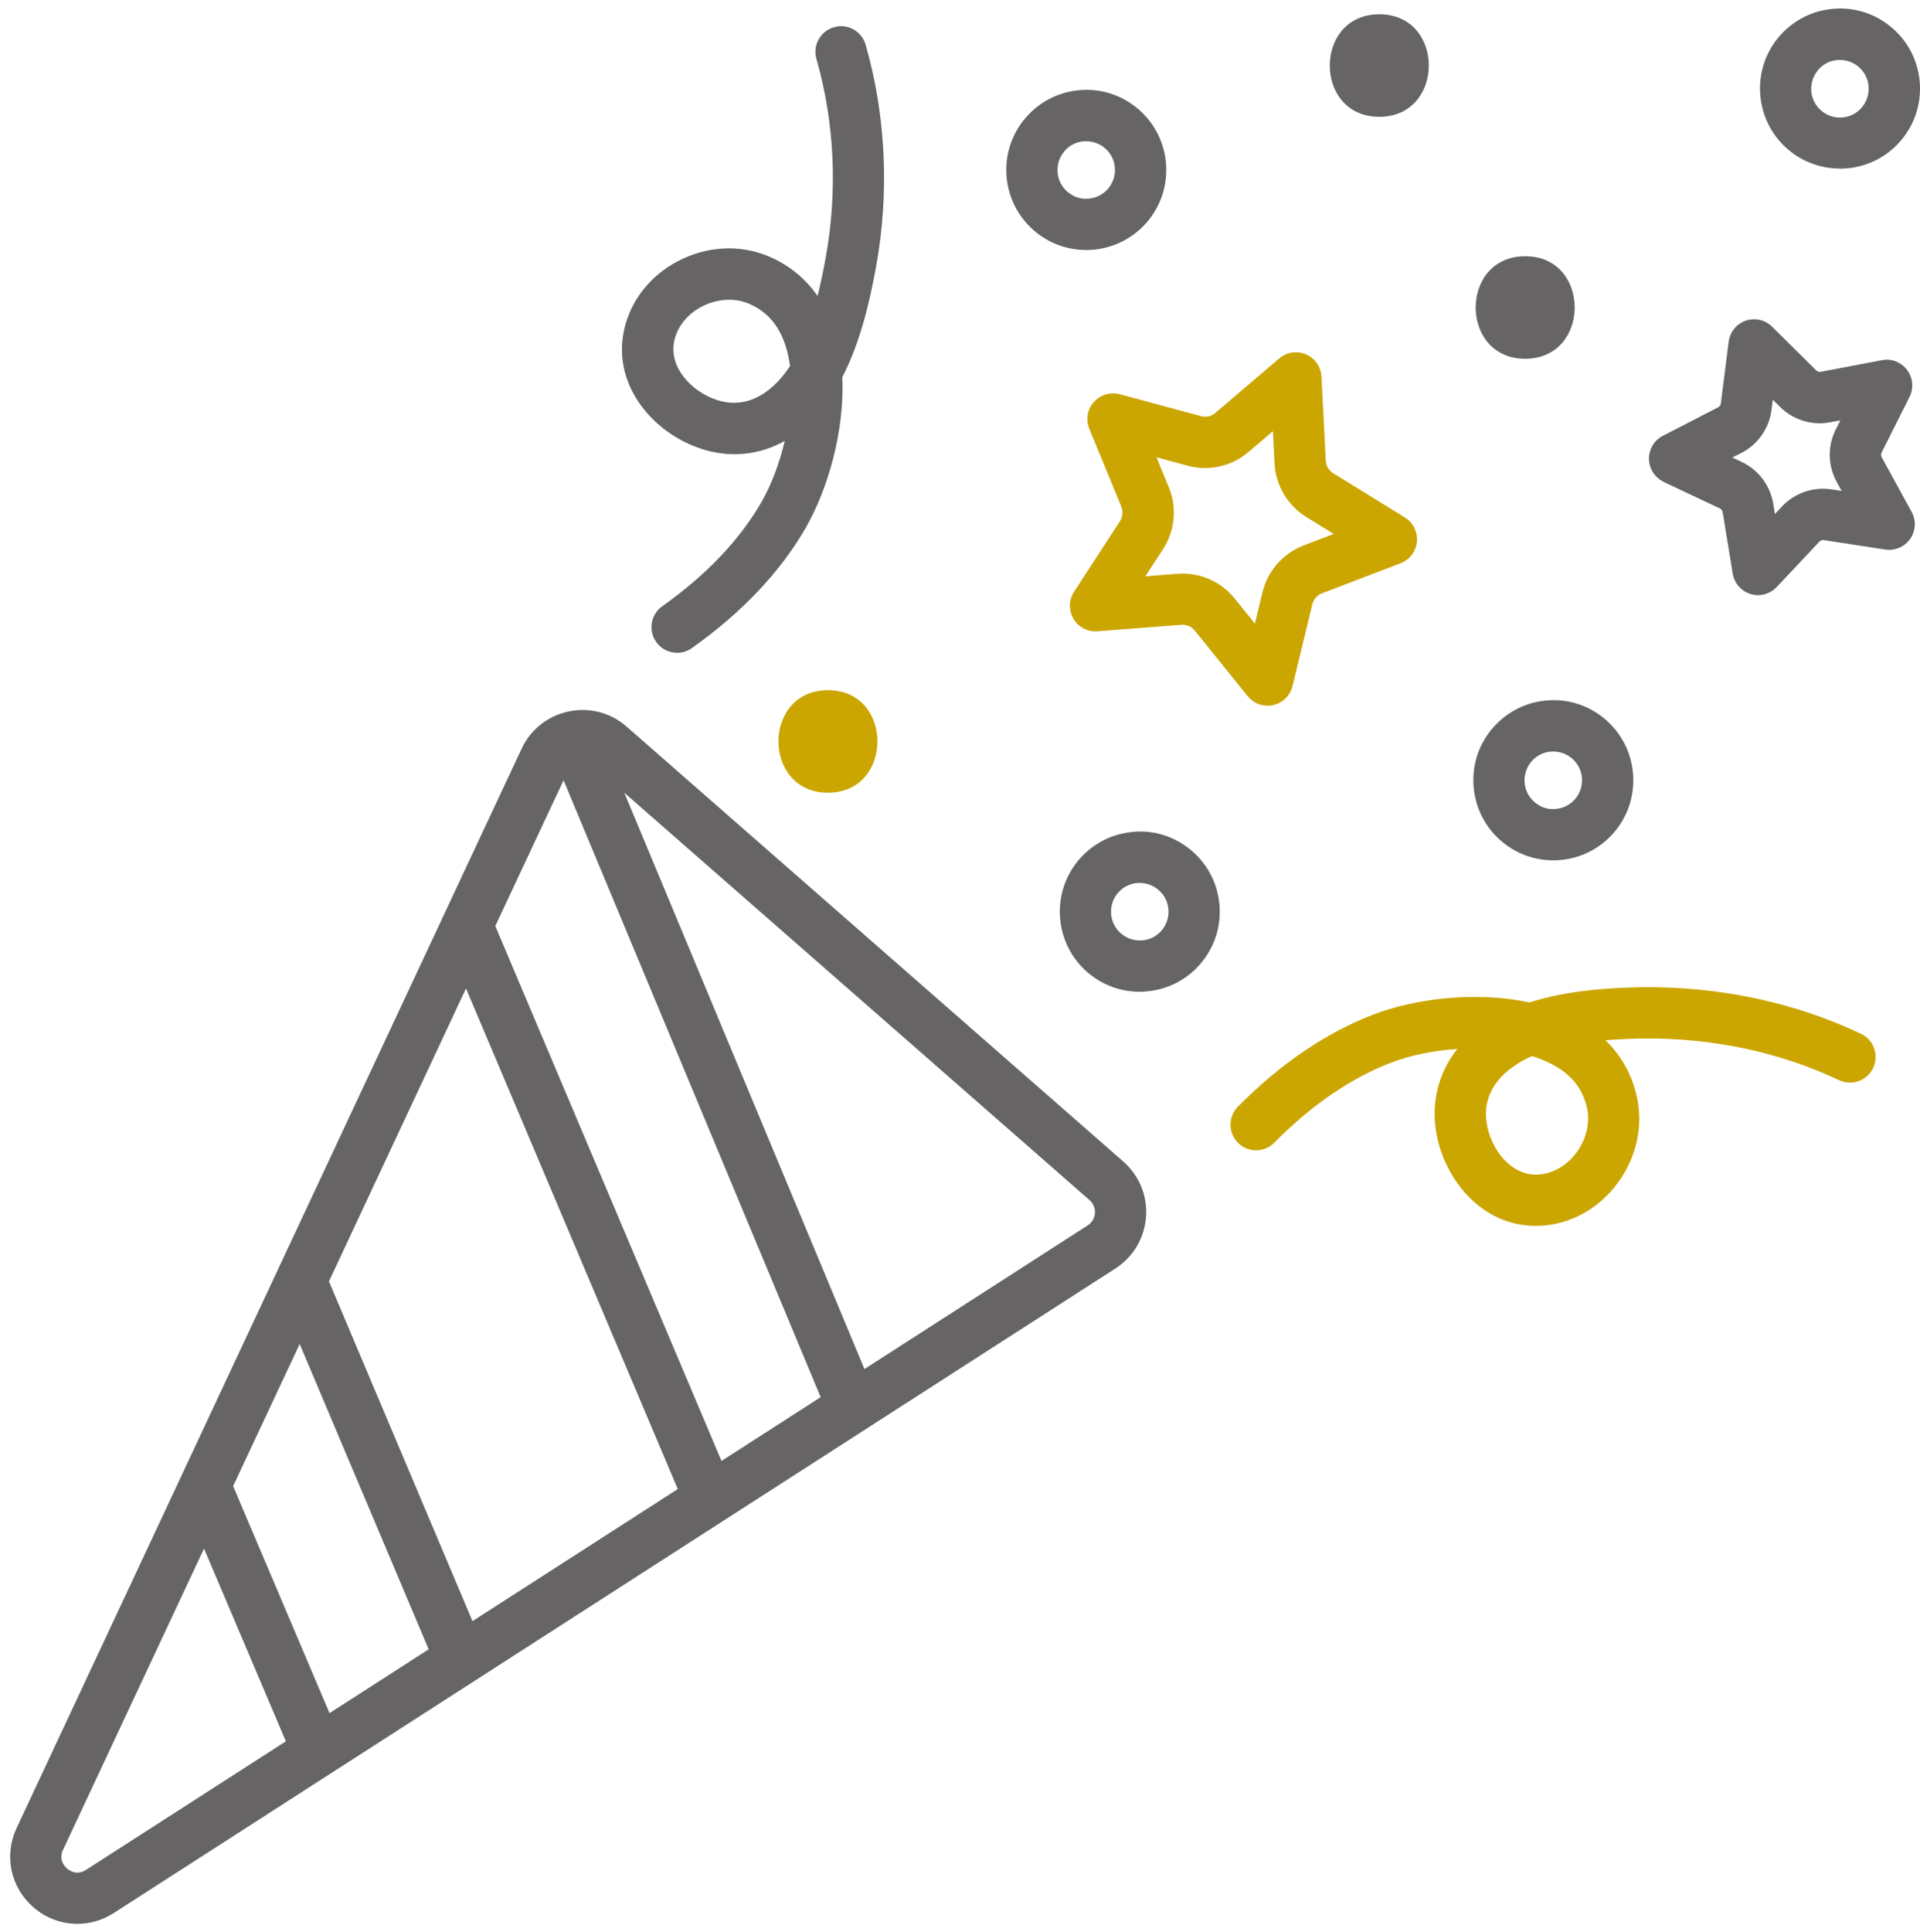
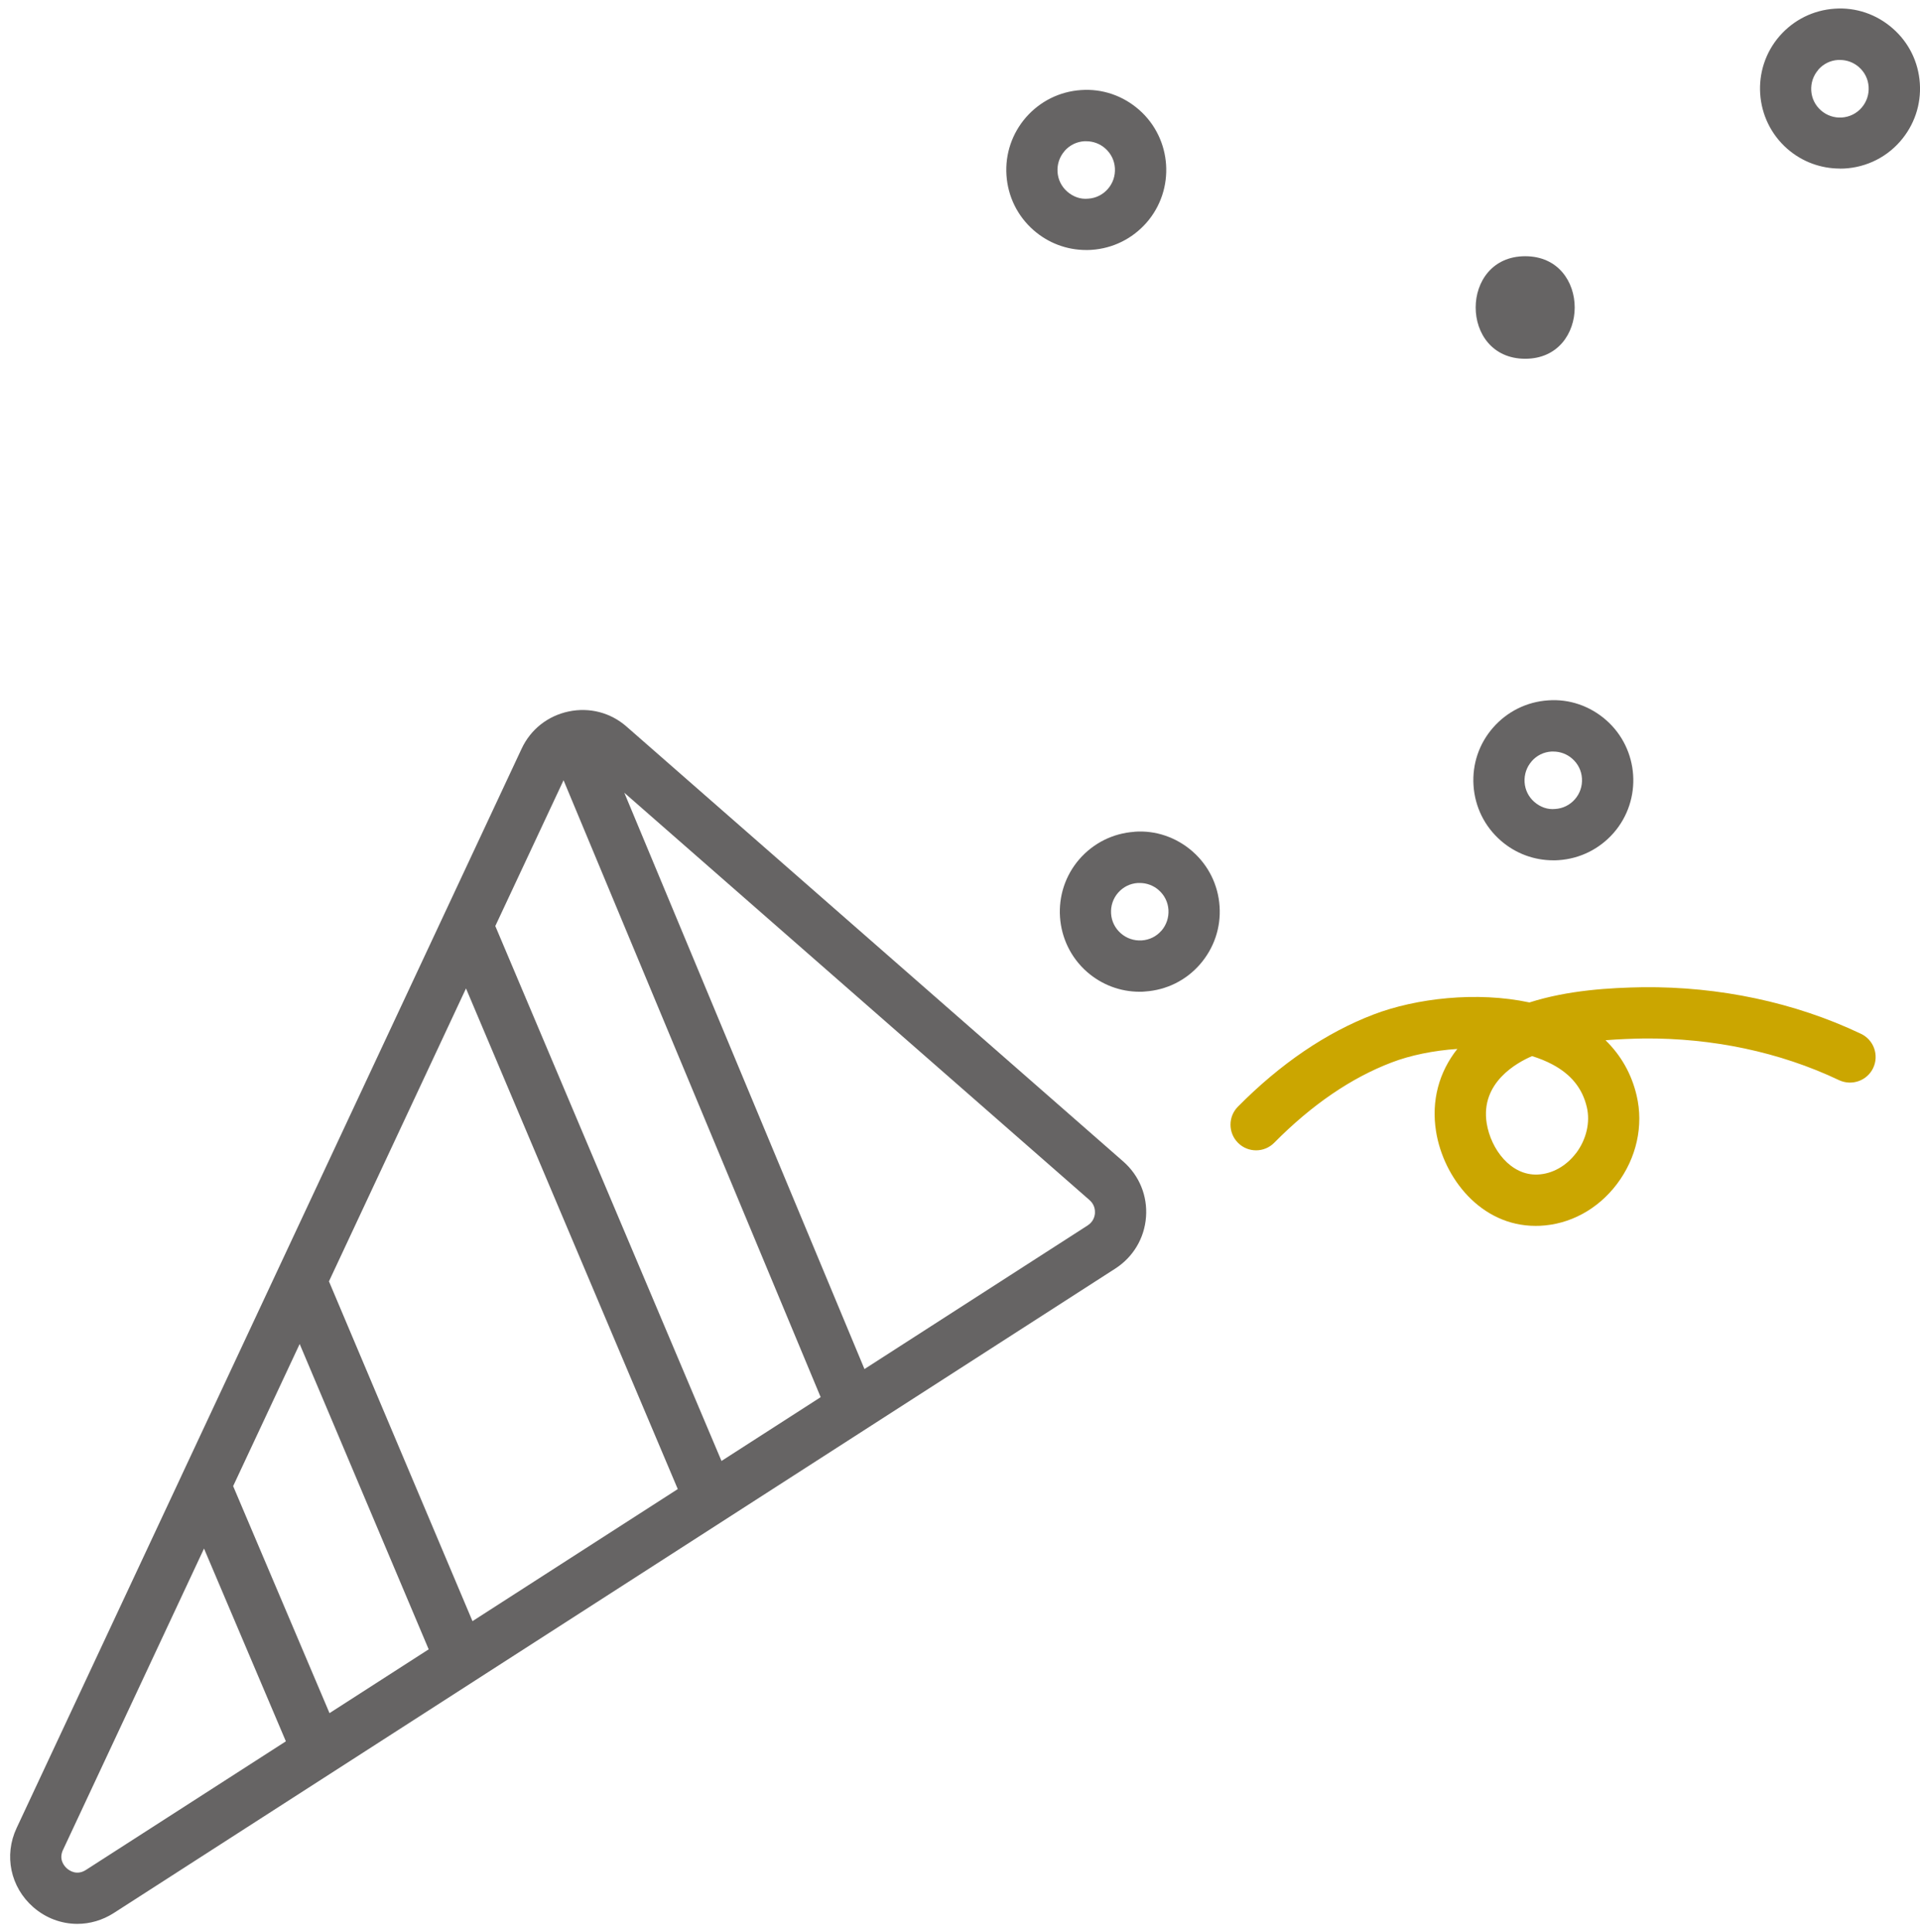
<svg xmlns="http://www.w3.org/2000/svg" width="166" height="167" viewBox="0 0 166 167" fill="none">
  <path d="M6.685 166.293C7.768 166.293 8.858 165.982 9.83 165.361L96.434 109.647C97.979 108.646 98.945 107.024 99.082 105.195C99.22 103.366 98.503 101.613 97.117 100.398L54.177 62.809C52.797 61.594 50.969 61.118 49.162 61.498C47.362 61.877 45.879 63.044 45.099 64.714L15.694 127.544C15.694 127.544 15.68 127.579 15.673 127.593L1.436 158.01C0.325 160.378 0.904 163.118 2.87 164.843C3.967 165.803 5.319 166.293 6.685 166.293ZM25.909 116.17L37.063 142.563L28.489 148.078L20.157 128.455L25.909 116.17ZM40.291 85.441L58.599 128.711L40.85 140.127L28.441 110.758L40.291 85.434V85.441ZM94.199 103.732C94.647 104.125 94.682 104.608 94.668 104.864C94.647 105.119 94.544 105.595 94.04 105.92L74.74 118.337L53.977 68.524L94.199 103.732ZM48.721 67.434L70.953 120.766L62.379 126.281L42.823 80.044L48.728 67.434H48.721ZM5.45 159.895L17.639 133.853L24.716 150.515L7.437 161.627C6.657 162.131 6.023 161.71 5.788 161.503C5.554 161.296 5.057 160.73 5.45 159.888V159.895Z" fill="#666464" />
-   <path d="M60.53 38.762C63.068 39.618 65.62 39.356 67.849 38.113C67.373 40.129 66.634 42.041 65.765 43.518C63.875 46.748 61.02 49.736 57.26 52.401C56.26 53.112 56.026 54.492 56.736 55.493C57.164 56.1 57.853 56.425 58.543 56.425C58.985 56.425 59.433 56.294 59.819 56.017C64.096 52.987 67.379 49.529 69.587 45.754C71.573 42.344 73.036 37.257 72.822 32.612C74.429 29.479 75.216 25.938 75.733 23.115C76.912 16.668 76.602 10.015 74.843 3.872C74.505 2.691 73.277 2.001 72.105 2.353C70.925 2.691 70.249 3.92 70.587 5.093C72.16 10.581 72.436 16.537 71.38 22.321C71.194 23.329 70.973 24.44 70.684 25.579C69.621 24.047 68.187 22.887 66.434 22.149C63.951 21.113 61.089 21.265 58.592 22.583C56.177 23.853 54.487 26.028 53.949 28.561C52.928 33.406 56.57 37.437 60.523 38.755L60.53 38.762ZM58.288 29.486C58.55 28.25 59.412 27.166 60.654 26.511C61.406 26.117 62.234 25.91 63.034 25.91C63.627 25.91 64.206 26.021 64.731 26.242C66.269 26.89 67.297 28.05 67.89 29.803C68.083 30.376 68.214 30.99 68.304 31.632C67.531 32.84 65.303 35.677 61.937 34.559C59.771 33.834 57.812 31.736 58.288 29.479V29.486Z" fill="#666464" />
  <path d="M138.822 89.914C139.994 89.817 141.126 89.782 142.147 89.762C148.024 89.72 153.845 90.915 158.998 93.365C160.102 93.882 161.426 93.42 161.95 92.316C162.475 91.211 162.006 89.886 160.902 89.362C155.135 86.615 148.603 85.269 142.071 85.331C139.208 85.379 135.587 85.579 132.234 86.649C127.682 85.676 122.432 86.283 118.749 87.691C114.658 89.258 110.713 91.936 107.029 95.656C106.167 96.526 106.174 97.927 107.043 98.79C107.912 99.653 109.312 99.646 110.175 98.769C113.41 95.498 116.824 93.165 120.328 91.832C121.929 91.218 123.936 90.804 125.998 90.666C124.412 92.668 123.736 95.139 124.157 97.789C124.798 101.806 128.02 105.961 132.765 105.961C132.883 105.961 133.007 105.961 133.131 105.954C135.718 105.844 138.139 104.532 139.787 102.358C141.491 100.108 142.119 97.306 141.498 94.683C141.063 92.833 140.153 91.225 138.815 89.921L138.822 89.914ZM136.263 99.673C135.414 100.791 134.207 101.468 132.945 101.523C130.627 101.627 128.902 99.349 128.537 97.092C127.978 93.586 131.151 91.846 132.462 91.287C133.083 91.481 133.669 91.715 134.2 91.998C135.835 92.861 136.814 94.076 137.194 95.698C137.504 97.009 137.152 98.5 136.263 99.68V99.673Z" fill="#CBA600" />
  <path d="M98.083 71.899C96.241 72.023 94.558 72.858 93.337 74.246C90.826 77.117 91.123 81.5 93.986 84.012C95.262 85.123 96.855 85.724 98.531 85.724C98.69 85.724 98.842 85.724 99.001 85.703C100.842 85.579 102.532 84.751 103.746 83.356C104.96 81.962 105.567 80.181 105.443 78.339C105.319 76.489 104.484 74.805 103.098 73.59C101.704 72.375 99.918 71.754 98.083 71.892V71.899ZM100.415 80.444C99.98 80.948 99.373 81.244 98.711 81.286C98.048 81.327 97.407 81.113 96.903 80.671C96.4 80.23 96.103 79.629 96.062 78.967C96.02 78.304 96.234 77.662 96.669 77.165C97.11 76.661 97.71 76.365 98.373 76.323C98.428 76.323 98.49 76.323 98.545 76.323C99.145 76.323 99.725 76.537 100.18 76.938C100.684 77.379 100.98 77.98 101.022 78.642C101.063 79.305 100.849 79.947 100.415 80.451V80.444Z" fill="#666464" />
  <path d="M134.283 74.363C134.442 74.363 134.6 74.363 134.759 74.349C136.601 74.225 138.284 73.39 139.505 72.002C142.016 69.131 141.726 64.748 138.856 62.236C137.463 61.021 135.676 60.4 133.842 60.538C132 60.662 130.317 61.497 129.096 62.885C127.875 64.279 127.275 66.053 127.399 67.903C127.523 69.752 128.358 71.436 129.744 72.651C131.013 73.763 132.614 74.363 134.29 74.363H134.283ZM132.421 65.804C132.862 65.3 133.462 65.004 134.124 64.962C134.179 64.962 134.242 64.962 134.297 64.962C134.897 64.962 135.476 65.176 135.932 65.577C136.435 66.018 136.732 66.619 136.773 67.281C136.815 67.944 136.601 68.586 136.166 69.083C135.725 69.587 135.125 69.883 134.462 69.925C133.786 69.994 133.159 69.752 132.655 69.317C132.152 68.876 131.855 68.275 131.813 67.613C131.772 66.95 131.986 66.308 132.421 65.811V65.804Z" fill="#666464" />
  <path d="M159.082 14.577C161.006 14.577 162.924 13.783 164.29 12.216C165.504 10.822 166.111 9.041 165.986 7.198C165.862 5.349 165.028 3.664 163.634 2.45C162.241 1.235 160.468 0.621 158.619 0.752C156.778 0.876 155.095 1.711 153.874 3.099C151.363 5.97 151.659 10.353 154.529 12.865C155.84 14.011 157.461 14.57 159.082 14.57V14.577ZM157.205 6.025C157.647 5.521 158.247 5.224 158.909 5.183C158.964 5.183 159.026 5.183 159.082 5.183C159.682 5.183 160.261 5.397 160.716 5.797C161.22 6.239 161.517 6.839 161.558 7.502C161.599 8.172 161.386 8.807 160.951 9.31C160.047 10.353 158.468 10.449 157.44 9.545C156.936 9.103 156.64 8.503 156.598 7.84C156.557 7.178 156.771 6.536 157.205 6.039V6.025Z" fill="#666464" />
  <path d="M93.902 21.61C94.061 21.61 94.219 21.61 94.378 21.596C96.22 21.472 97.903 20.637 99.124 19.249C101.635 16.378 101.345 11.995 98.475 9.483C97.082 8.268 95.309 7.654 93.461 7.785C91.619 7.909 89.936 8.744 88.715 10.132C87.501 11.526 86.894 13.307 87.018 15.15C87.142 16.999 87.977 18.683 89.363 19.898C90.632 21.009 92.233 21.61 93.909 21.61H93.902ZM92.04 13.051C92.481 12.547 93.081 12.251 93.743 12.209C93.799 12.209 93.861 12.209 93.916 12.209C94.516 12.209 95.095 12.423 95.551 12.823C96.054 13.265 96.351 13.866 96.392 14.528C96.434 15.191 96.22 15.833 95.785 16.33C95.344 16.834 94.743 17.131 94.081 17.172C93.405 17.241 92.778 16.999 92.274 16.564C91.771 16.123 91.474 15.522 91.433 14.86C91.391 14.197 91.605 13.555 92.04 13.058V13.051Z" fill="#666464" />
-   <path d="M94.565 34.752C94.006 35.387 93.861 36.277 94.178 37.057L96.945 43.78C97.117 44.201 97.069 44.677 96.827 45.056L92.861 51.151C92.399 51.855 92.378 52.766 92.813 53.491C93.24 54.216 94.04 54.63 94.889 54.568L102.132 54.008C102.601 53.967 103.022 54.167 103.304 54.512L107.871 60.172C108.298 60.704 108.933 61 109.595 61C109.754 61 109.92 60.98 110.078 60.945C110.899 60.759 111.547 60.124 111.747 59.309L113.458 52.242C113.562 51.8 113.879 51.441 114.3 51.282L121.087 48.687C121.874 48.39 122.425 47.666 122.501 46.823C122.577 45.981 122.177 45.167 121.46 44.725L115.272 40.908C114.886 40.674 114.645 40.26 114.624 39.811L114.251 32.55C114.21 31.708 113.693 30.962 112.92 30.631C112.147 30.3 111.251 30.431 110.609 30.976L105.077 35.69C104.732 35.987 104.263 36.097 103.829 35.966L96.813 34.075C95.999 33.868 95.13 34.123 94.572 34.752H94.565ZM101.042 42.095L99.987 39.528L102.67 40.253C104.518 40.756 106.484 40.315 107.94 39.072L110.057 37.271L110.195 40.045C110.292 41.957 111.32 43.69 112.948 44.691L115.314 46.154L112.72 47.141C110.933 47.824 109.602 49.343 109.154 51.199L108.499 53.905L106.753 51.738C105.643 50.364 103.98 49.577 102.235 49.577C102.09 49.577 101.946 49.577 101.794 49.598L99.028 49.812L100.545 47.486C101.587 45.885 101.78 43.876 101.049 42.109L101.042 42.095Z" fill="#CBA600" />
-   <path d="M143.829 41.654L148.692 43.945C148.823 44.007 148.913 44.125 148.94 44.27L149.81 49.584C149.947 50.419 150.541 51.096 151.348 51.344C151.562 51.406 151.775 51.441 151.996 51.441C152.596 51.441 153.183 51.192 153.61 50.744L157.294 46.823C157.39 46.72 157.542 46.665 157.68 46.685L162.998 47.5C163.826 47.624 164.668 47.272 165.15 46.582C165.633 45.892 165.682 44.987 165.275 44.242L162.688 39.521C162.619 39.397 162.619 39.245 162.681 39.114L165.095 34.31C165.475 33.557 165.392 32.653 164.882 31.977C164.371 31.307 163.529 30.962 162.702 31.135L157.425 32.136C157.266 32.17 157.135 32.115 157.032 32.018L153.21 28.236C152.61 27.642 151.727 27.449 150.934 27.718C150.134 27.994 149.568 28.698 149.458 29.534L148.782 34.869C148.761 35.014 148.678 35.138 148.547 35.207L143.767 37.671C143.015 38.058 142.553 38.838 142.567 39.68C142.581 40.522 143.077 41.281 143.836 41.647L143.829 41.654ZM150.568 39.148C151.989 38.41 152.962 37.022 153.162 35.435L153.272 34.551L153.907 35.179C155.045 36.304 156.666 36.801 158.239 36.498L159.115 36.332L158.715 37.126C157.997 38.555 158.025 40.252 158.798 41.654L159.225 42.434L158.349 42.302C156.763 42.061 155.162 42.613 154.065 43.779L153.459 44.428L153.314 43.545C153.052 41.964 152.031 40.611 150.582 39.928L149.775 39.548L150.568 39.141V39.148Z" fill="#666464" />
-   <path d="M71.581 59.655C65.883 59.655 65.87 68.517 71.581 68.517C77.293 68.517 77.293 59.655 71.581 59.655Z" fill="#CBA600" />
  <path d="M131.868 31.011C137.565 31.011 137.579 22.148 131.868 22.148C126.156 22.148 126.156 31.011 131.868 31.011Z" fill="#666464" />
-   <path d="M119.252 10.097C124.95 10.097 124.964 1.235 119.252 1.235C113.541 1.235 113.541 10.097 119.252 10.097Z" fill="#666464" />
</svg>